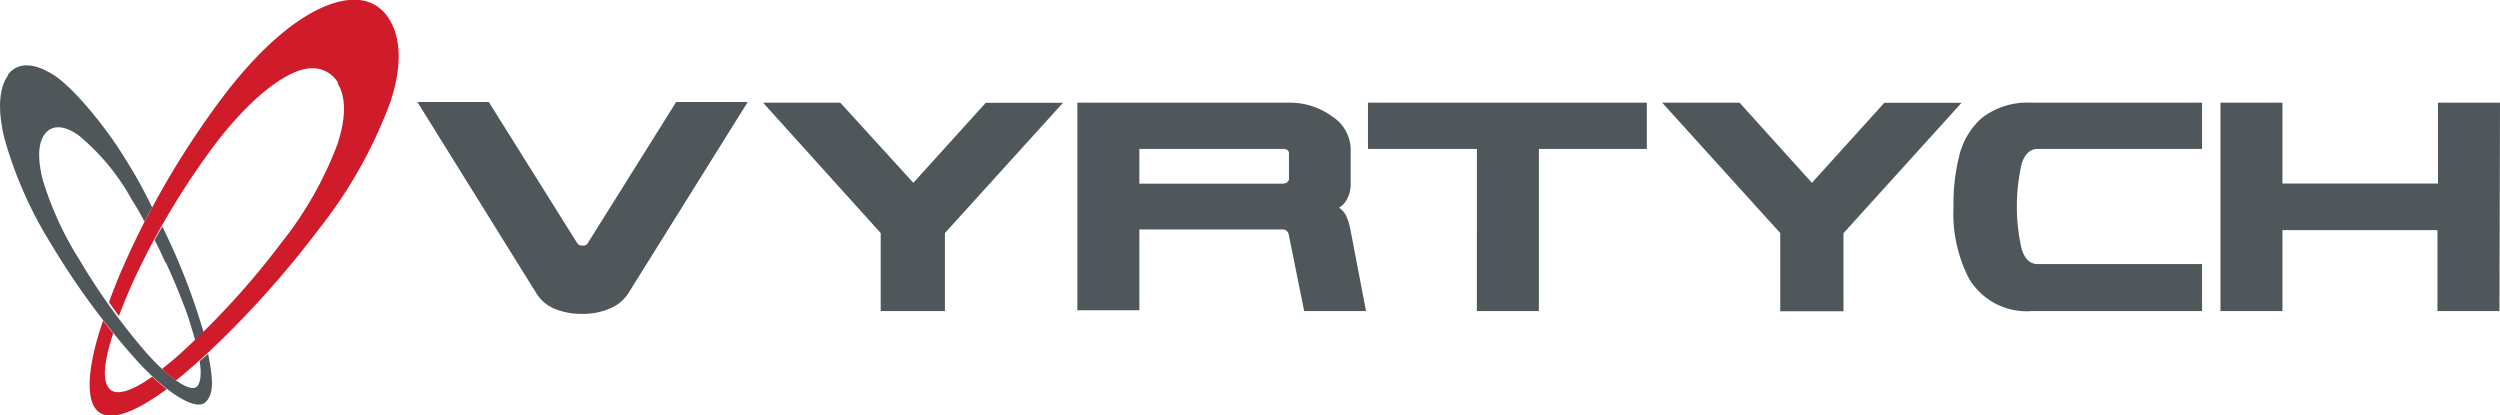
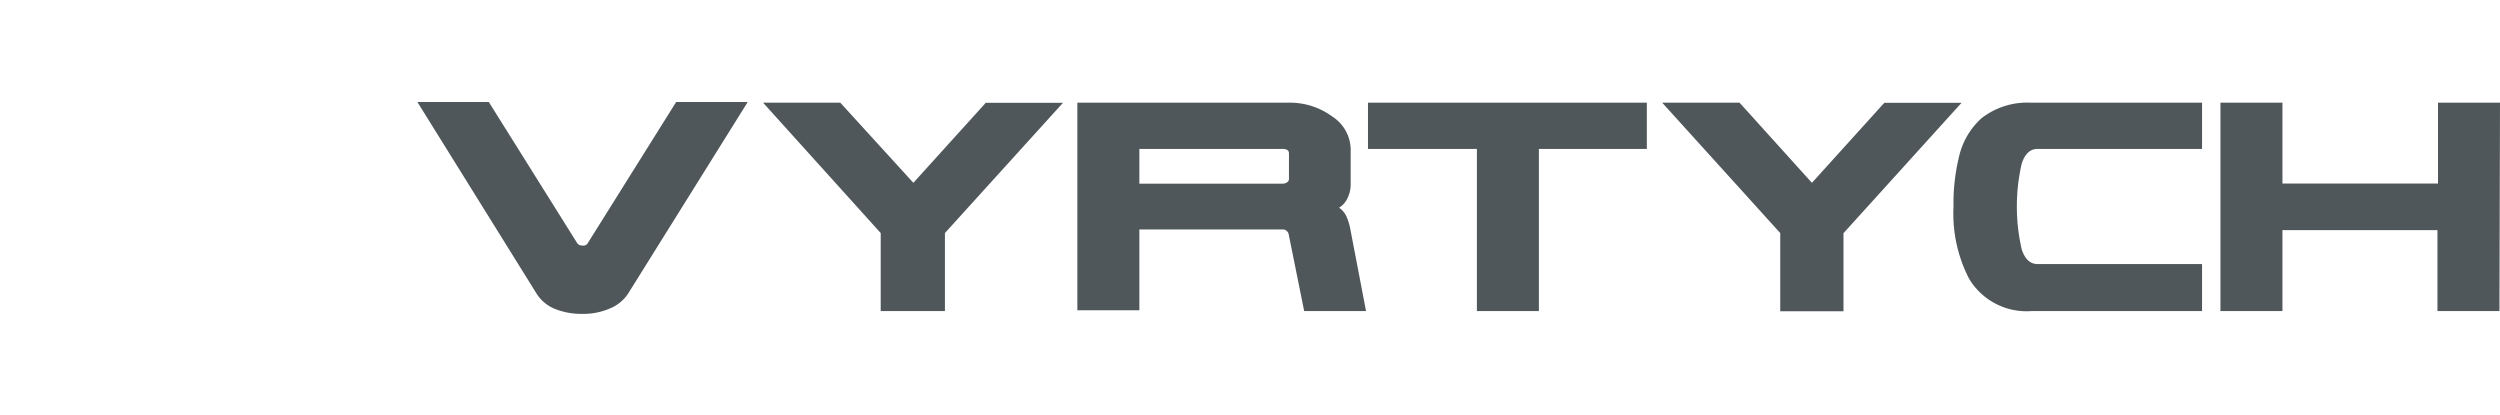
<svg xmlns="http://www.w3.org/2000/svg" width="180.65" height="30" viewBox="0 0 180.65 30">
  <g>
-     <path d="M12,19c.57,1.24,1.09,2.49,1.51,3.66.24.66.41,1.34.62,2l.6-.59a46.9,46.9,0,0,0-3-7.7l-.31.53-.25.45c.29.53.53,1.06.78,1.62h0Z" style="fill: #4f575b" />
    <g>
-       <path d="M.61,5.41C-.08,6.33-.19,7.9.32,10a29.49,29.49,0,0,0,3.39,7.66A54.5,54.5,0,0,0,10,26.18c2.13,2.29,4.17,3.52,4.84,2.89s.53-1.77.2-3.5l-.62.53c0-.06.27,1.38-.19,1.83s-2-.58-3.63-2.41a45.91,45.91,0,0,1-4.83-6.7A23.77,23.77,0,0,1,3.09,13c-.4-1.59-.33-2.7.16-3.33S4.59,9,5.68,9.78a16,16,0,0,1,3.86,4.68,16.16,16.16,0,0,1,.9,1.56c.07-.13.2-.37.31-.6L11,15a33.21,33.21,0,0,0-2-3.6c-1.28-2.12-3.68-5.08-5.15-6s-2.6-.88-3.29,0h0Z" style="fill: #4f575b" />
      <path d="M159.12,22.48H146.77a4.84,4.84,0,0,1-4.49-2.35,10.25,10.25,0,0,1-1.12-5.19,14.21,14.21,0,0,1,.4-3.62,5.32,5.32,0,0,1,1.64-2.79,5.39,5.39,0,0,1,3.57-1.11h12.35v3.34H147.23c-.52,0-.91.35-1.14,1.06a13.81,13.81,0,0,0,0,6.2c.23.71.62,1.06,1.14,1.06h11.89v3.4ZM54,7.42,45.41,21.18a2.85,2.85,0,0,1-1.34,1.11,4.79,4.79,0,0,1-2,.39,5.11,5.11,0,0,1-2-.37,2.8,2.8,0,0,1-1.32-1.13L30.16,7.37h5.16l6.37,10.17a.41.41,0,0,0,.4.2.36.36,0,0,0,.4-.2L48.86,7.37H54Zm9.64,15.06V16.84L55.14,7.42h5.58L66,13.21l5.23-5.78h5.58l-8.53,9.41v5.64Zm65,0V16.84l-8.53-9.42h5.59l5.23,5.79,5.23-5.78h5.58l-8.53,9.42v5.64h-4.57Zm-29.93,0H94.24l-1.12-5.55a.44.44,0,0,0-.47-.35H82.33v5.84H77.85v-15H93.12a5.16,5.16,0,0,1,3.15,1,2.87,2.87,0,0,1,1.33,2.37v2.51a2.24,2.24,0,0,1-.22,1,1.59,1.59,0,0,1-.62.71,1.51,1.51,0,0,1,.58.74,4.37,4.37,0,0,1,.26.94ZM82.33,13.27H92.67a.55.55,0,0,0,.34-.1.28.28,0,0,0,.13-.23V11.09c0-.22-.15-.33-.47-.33H82.33ZM119,10.76H111.2V22.48h-4.48V10.76H98.85V7.42H119v3.34Zm61.61,11.72h-4.48V16.63H164.93v5.85h-4.48V7.42h4.48v5.84h11.24V7.42h4.48Z" style="fill: #4f575b" />
-       <path d="M11,27.22C9.5,28.28,8.3,28.69,7.83,28s-.24-2.08.35-3.91c-.25-.3-.49-.61-.73-.93-1,2.91-1.28,5.27-.6,6.3.79,1.19,2.76.45,5.2-1.34a12.23,12.23,0,0,1-1-.86h0ZM24.38,6c.63,1,.64,2.48,0,4.43a26.36,26.36,0,0,1-4.07,7.14,58,58,0,0,1-7.3,8c-.44.4-.89.76-1.3,1.09a9.56,9.56,0,0,0,1,.83c.34-.26.67-.54,1-.83l.7-.61h0l.4-.36h0a70.41,70.41,0,0,0,8.22-9.12,33.41,33.41,0,0,0,5.2-9.26c.83-2.57.75-4.58-.12-5.95S25.73-.39,23.73.36,19.24,3,16.48,6.51a61.64,61.64,0,0,0-5.54,8.59h0v0h0l-.21.38-.11.21v0h0l-.09.17h0v0h0c-.58,1.12-1.11,2.24-1.59,3.32-.4.91-.76,1.79-1.06,2.66.23.33.47.66.71,1,.3-.81.66-1.67,1.06-2.56a55.53,55.53,0,0,1,6-10c2.12-2.73,4-4.3,5.51-5S23.84,5,24.44,6h0Z" style="fill: #d01b2a" />
    </g>
  </g>
</svg>